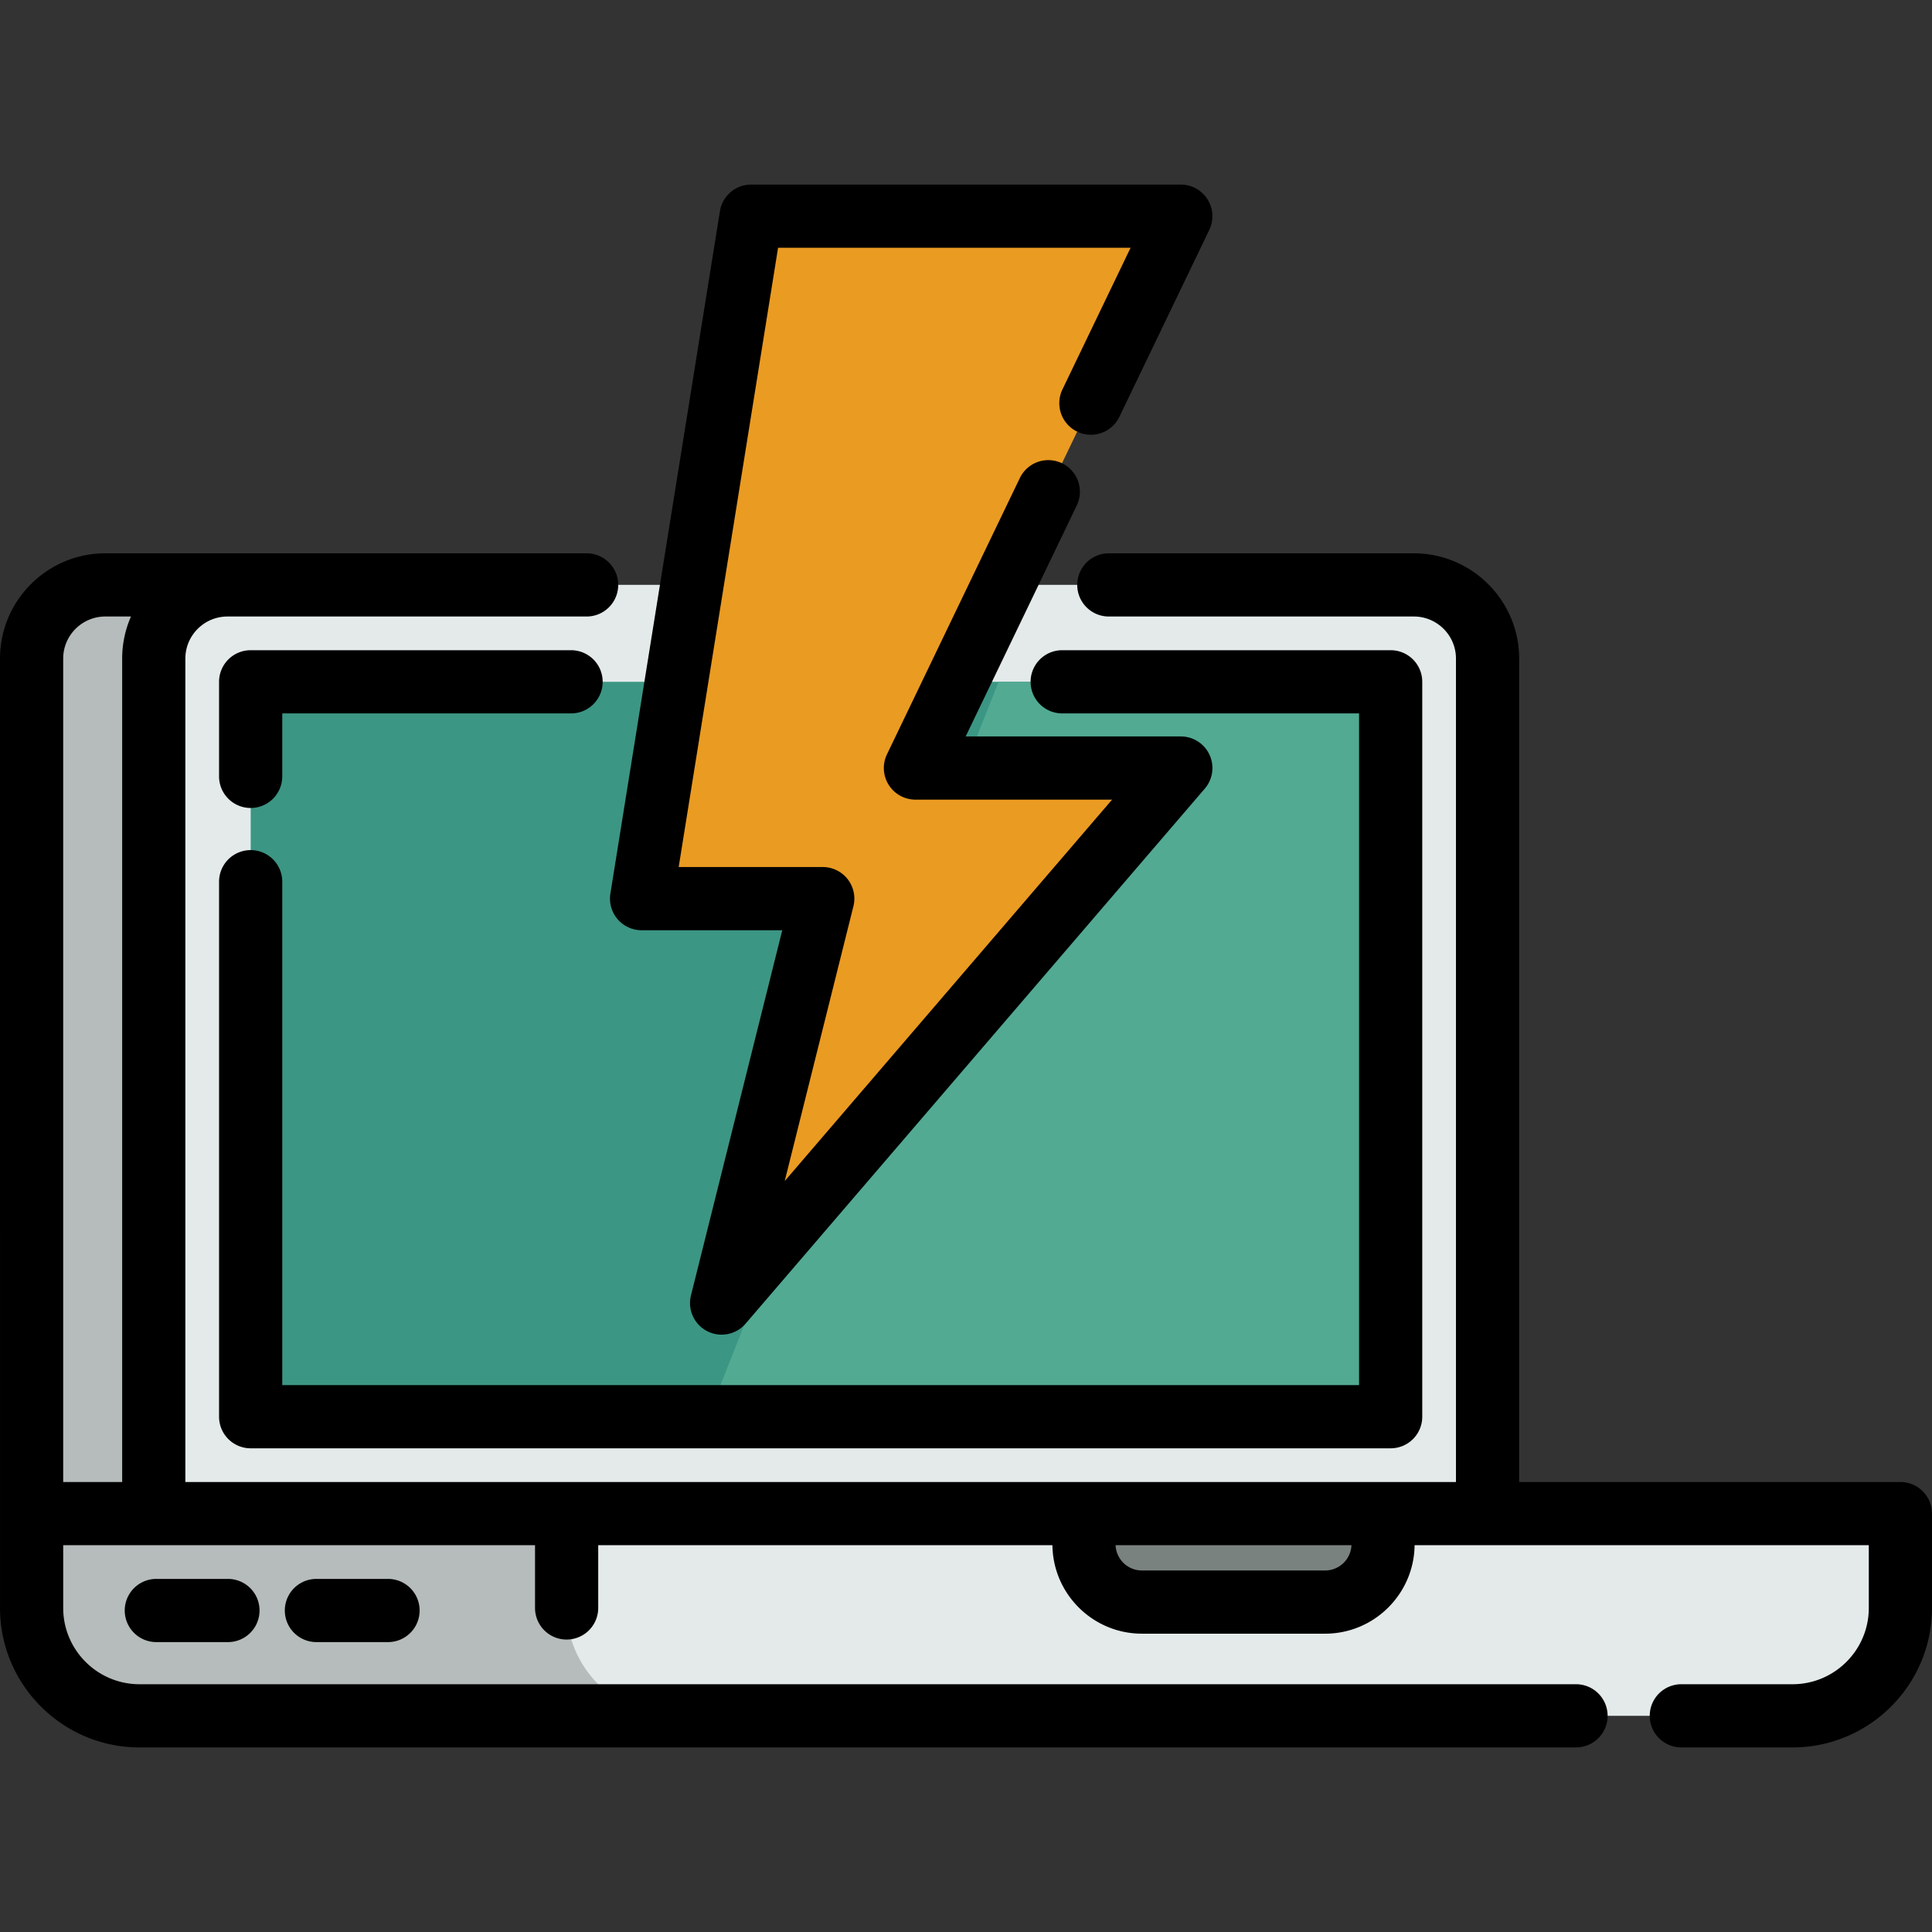
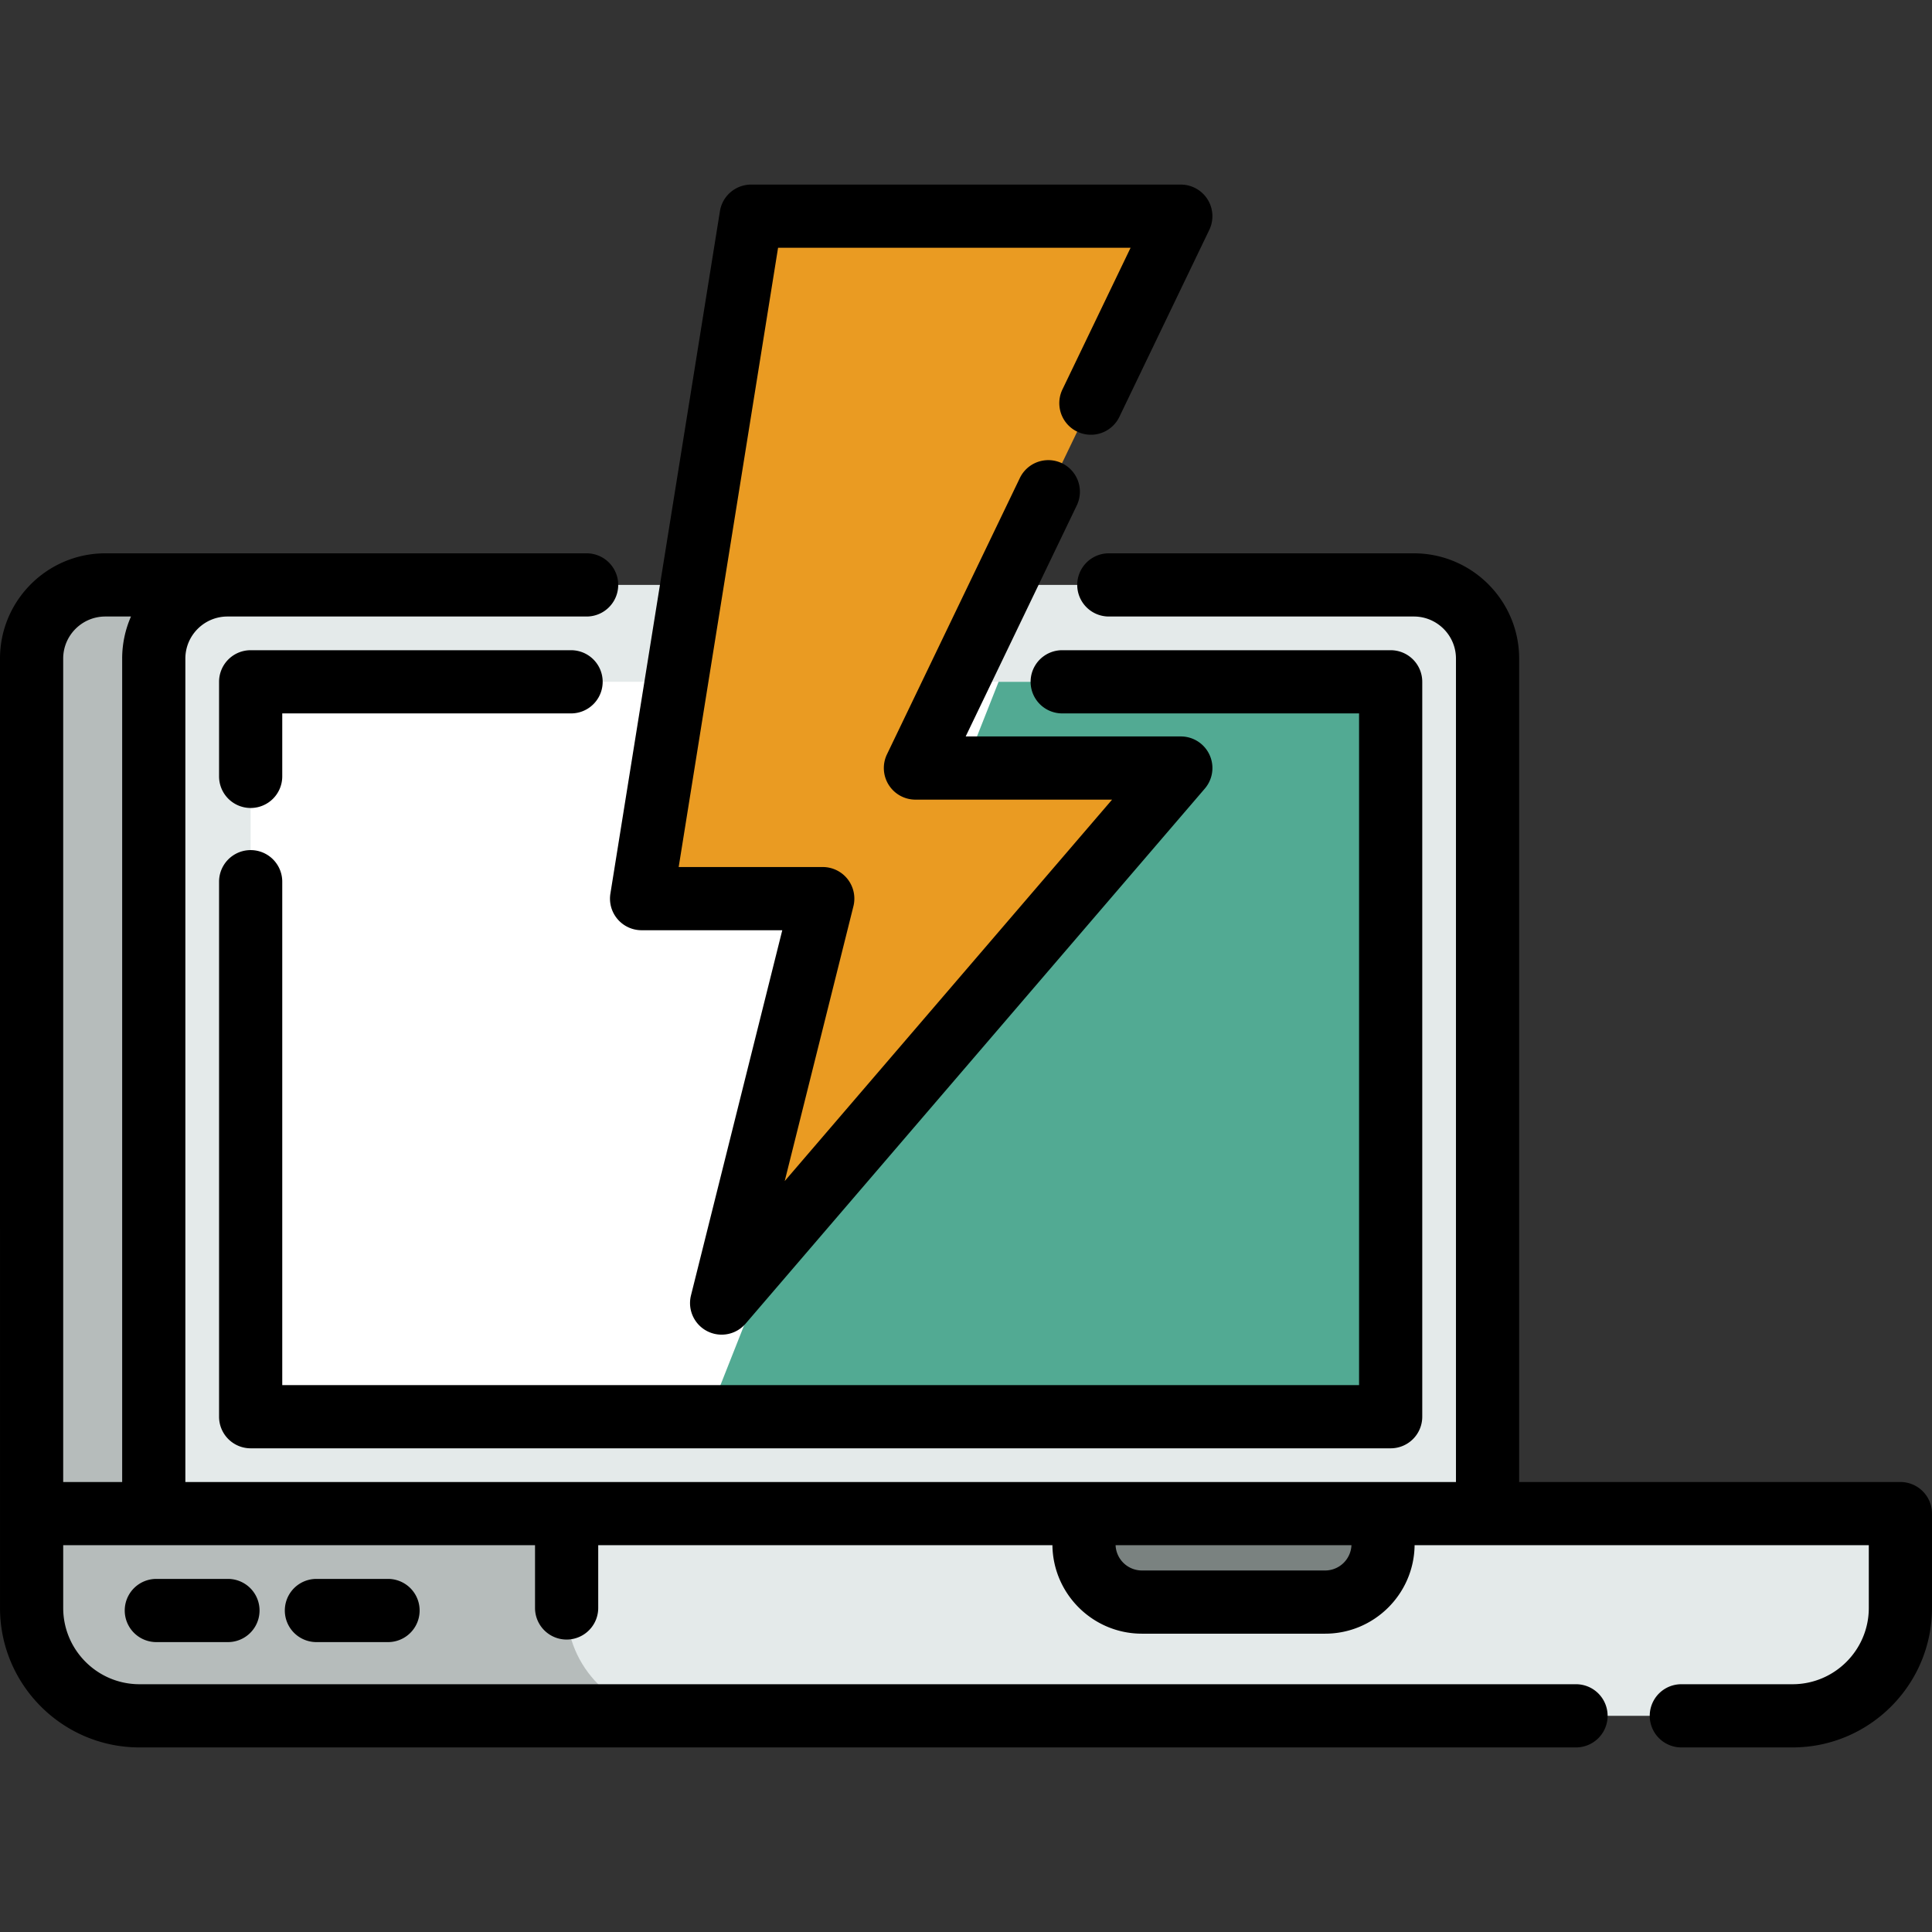
<svg xmlns="http://www.w3.org/2000/svg" viewBox="0 0 512 512" style="enable-background:new 0 0 512 512" xml:space="preserve">
  <rect x="0" y="0" width="512" height="512" fill="#333333" stroke="none" />
  <path style="fill:#b6bcbb" d="M216.708 401.122H8.378v25.002c0 15.788 12.799 28.586 28.586 28.586h151.157" />
  <path style="fill:#e4eaea" d="M150.163 426.125c0 15.788 12.799 28.586 28.586 28.586H475.04c15.788 0 28.586-12.799 28.586-28.586v-25.002H150.163v25.002" />
-   <path style="fill:#b6bcbb" d="M361.842 401.122H8.373V174.535c0-10.785 8.753-19.526 19.537-19.526H342.304" />
+   <path style="fill:#b6bcbb" d="M361.842 401.122H8.373V174.535c0-10.785 8.753-19.526 19.537-19.526" />
  <path style="fill:#e4eaea" d="M265.942 155.008h108.739c10.796 0 19.537 8.742 19.537 19.526v226.588H40.749V174.535c0-10.785 8.753-19.526 19.537-19.526h205.656z" />
  <path style="fill:#fff" d="M66.427 180.68h302.114v194.759H66.427z" />
-   <path style="fill:#3c9684" d="M66.427 180.68h302.114v194.759H66.427z" />
  <path style="fill:#52aa93" d="M368.54 180.686v194.759H187.614l77.021-194.759z" />
  <path style="fill:#7a8280" d="M351.167 424.567h-48.544c-8.484 0-15.361-6.877-15.361-15.361v-8.084h79.266v8.084c0 8.484-6.878 15.361-15.361 15.361z" />
  <path style="fill:#ea9b22" d="m312.929 57.288-70.334 146.251h70.334L191.24 345.324l26.794-107.176h-48.006l29.027-180.86z" />
  <path d="M503.627 392.749H402.591V174.535c0-15.384-12.521-27.899-27.91-27.899h-80.829a8.373 8.373 0 0 0 0 16.746h80.829c6.156 0 11.164 5.003 11.164 11.153V392.75H49.122V174.535c0-6.15 5.008-11.153 11.164-11.153h95.175a8.373 8.373 0 0 0 0-16.746H27.91C12.521 146.635 0 159.15 0 174.535l.004 251.59c0 20.379 16.58 36.959 36.959 36.959h380.698a8.373 8.373 0 0 0 0-16.746H36.963c-11.145 0-20.213-9.068-20.213-20.213v-16.629H141.788v16.629a8.373 8.373 0 0 0 16.746 0v-16.629h120.368c.157 12.953 10.73 23.445 23.719 23.445h48.544c12.99 0 23.562-10.492 23.719-23.445h120.368v16.629c0 11.145-9.068 20.213-20.213 20.213h-29.468a8.373 8.373 0 0 0 0 16.746h29.468c20.379 0 36.959-16.58 36.959-36.959v-25.002a8.37 8.37 0 0 0-8.371-8.374zm-486.881 0V174.535c0-6.15 5.008-11.153 11.164-11.153h6.8a27.732 27.732 0 0 0-2.334 11.153V392.75h-15.63zm334.421 23.445h-48.544a6.994 6.994 0 0 1-6.981-6.698h62.507a6.996 6.996 0 0 1-6.982 6.698z" />
  <path d="M66.427 214.123a8.373 8.373 0 0 0 8.373-8.373v-16.69h76.542a8.373 8.373 0 0 0 0-16.746H66.427a8.373 8.373 0 0 0-8.373 8.373v25.064a8.373 8.373 0 0 0 8.373 8.372zM58.054 375.445a8.373 8.373 0 0 0 8.373 8.373H368.54a8.373 8.373 0 0 0 8.373-8.373V180.686a8.373 8.373 0 0 0-8.373-8.373h-87.047a8.373 8.373 0 0 0 0 16.746h78.674v178.013H74.8V233.66a8.373 8.373 0 0 0-16.746 0v141.785zM41.43 418.427a8.373 8.373 0 0 0 0 16.746h18.979a8.373 8.373 0 0 0 0-16.746H41.43zM83.854 418.427a8.373 8.373 0 0 0 0 16.746h18.979a8.373 8.373 0 0 0 0-16.746H83.854z" />
  <path d="M163.656 243.579a8.372 8.372 0 0 0 6.373 2.942h37.282l-24.193 96.772a8.37 8.37 0 0 0 8.12 10.404 8.372 8.372 0 0 0 6.358-2.921l121.689-141.785a8.372 8.372 0 0 0-6.353-13.825h-57.017l29.444-61.225a8.372 8.372 0 1 0-15.09-7.257l-35.216 73.227a8.375 8.375 0 0 0 7.546 12.001h52.114l-86.756 101.083 18.204-72.816a8.37 8.37 0 0 0-8.123-10.405h-38.181l26.339-164.113h93.421l-18.063 37.553a8.372 8.372 0 1 0 15.09 7.257l23.831-49.552a8.375 8.375 0 0 0-7.546-12.001H199.054a8.372 8.372 0 0 0-8.267 7.047l-29.027 180.86a8.367 8.367 0 0 0 1.896 6.754z" />
</svg>